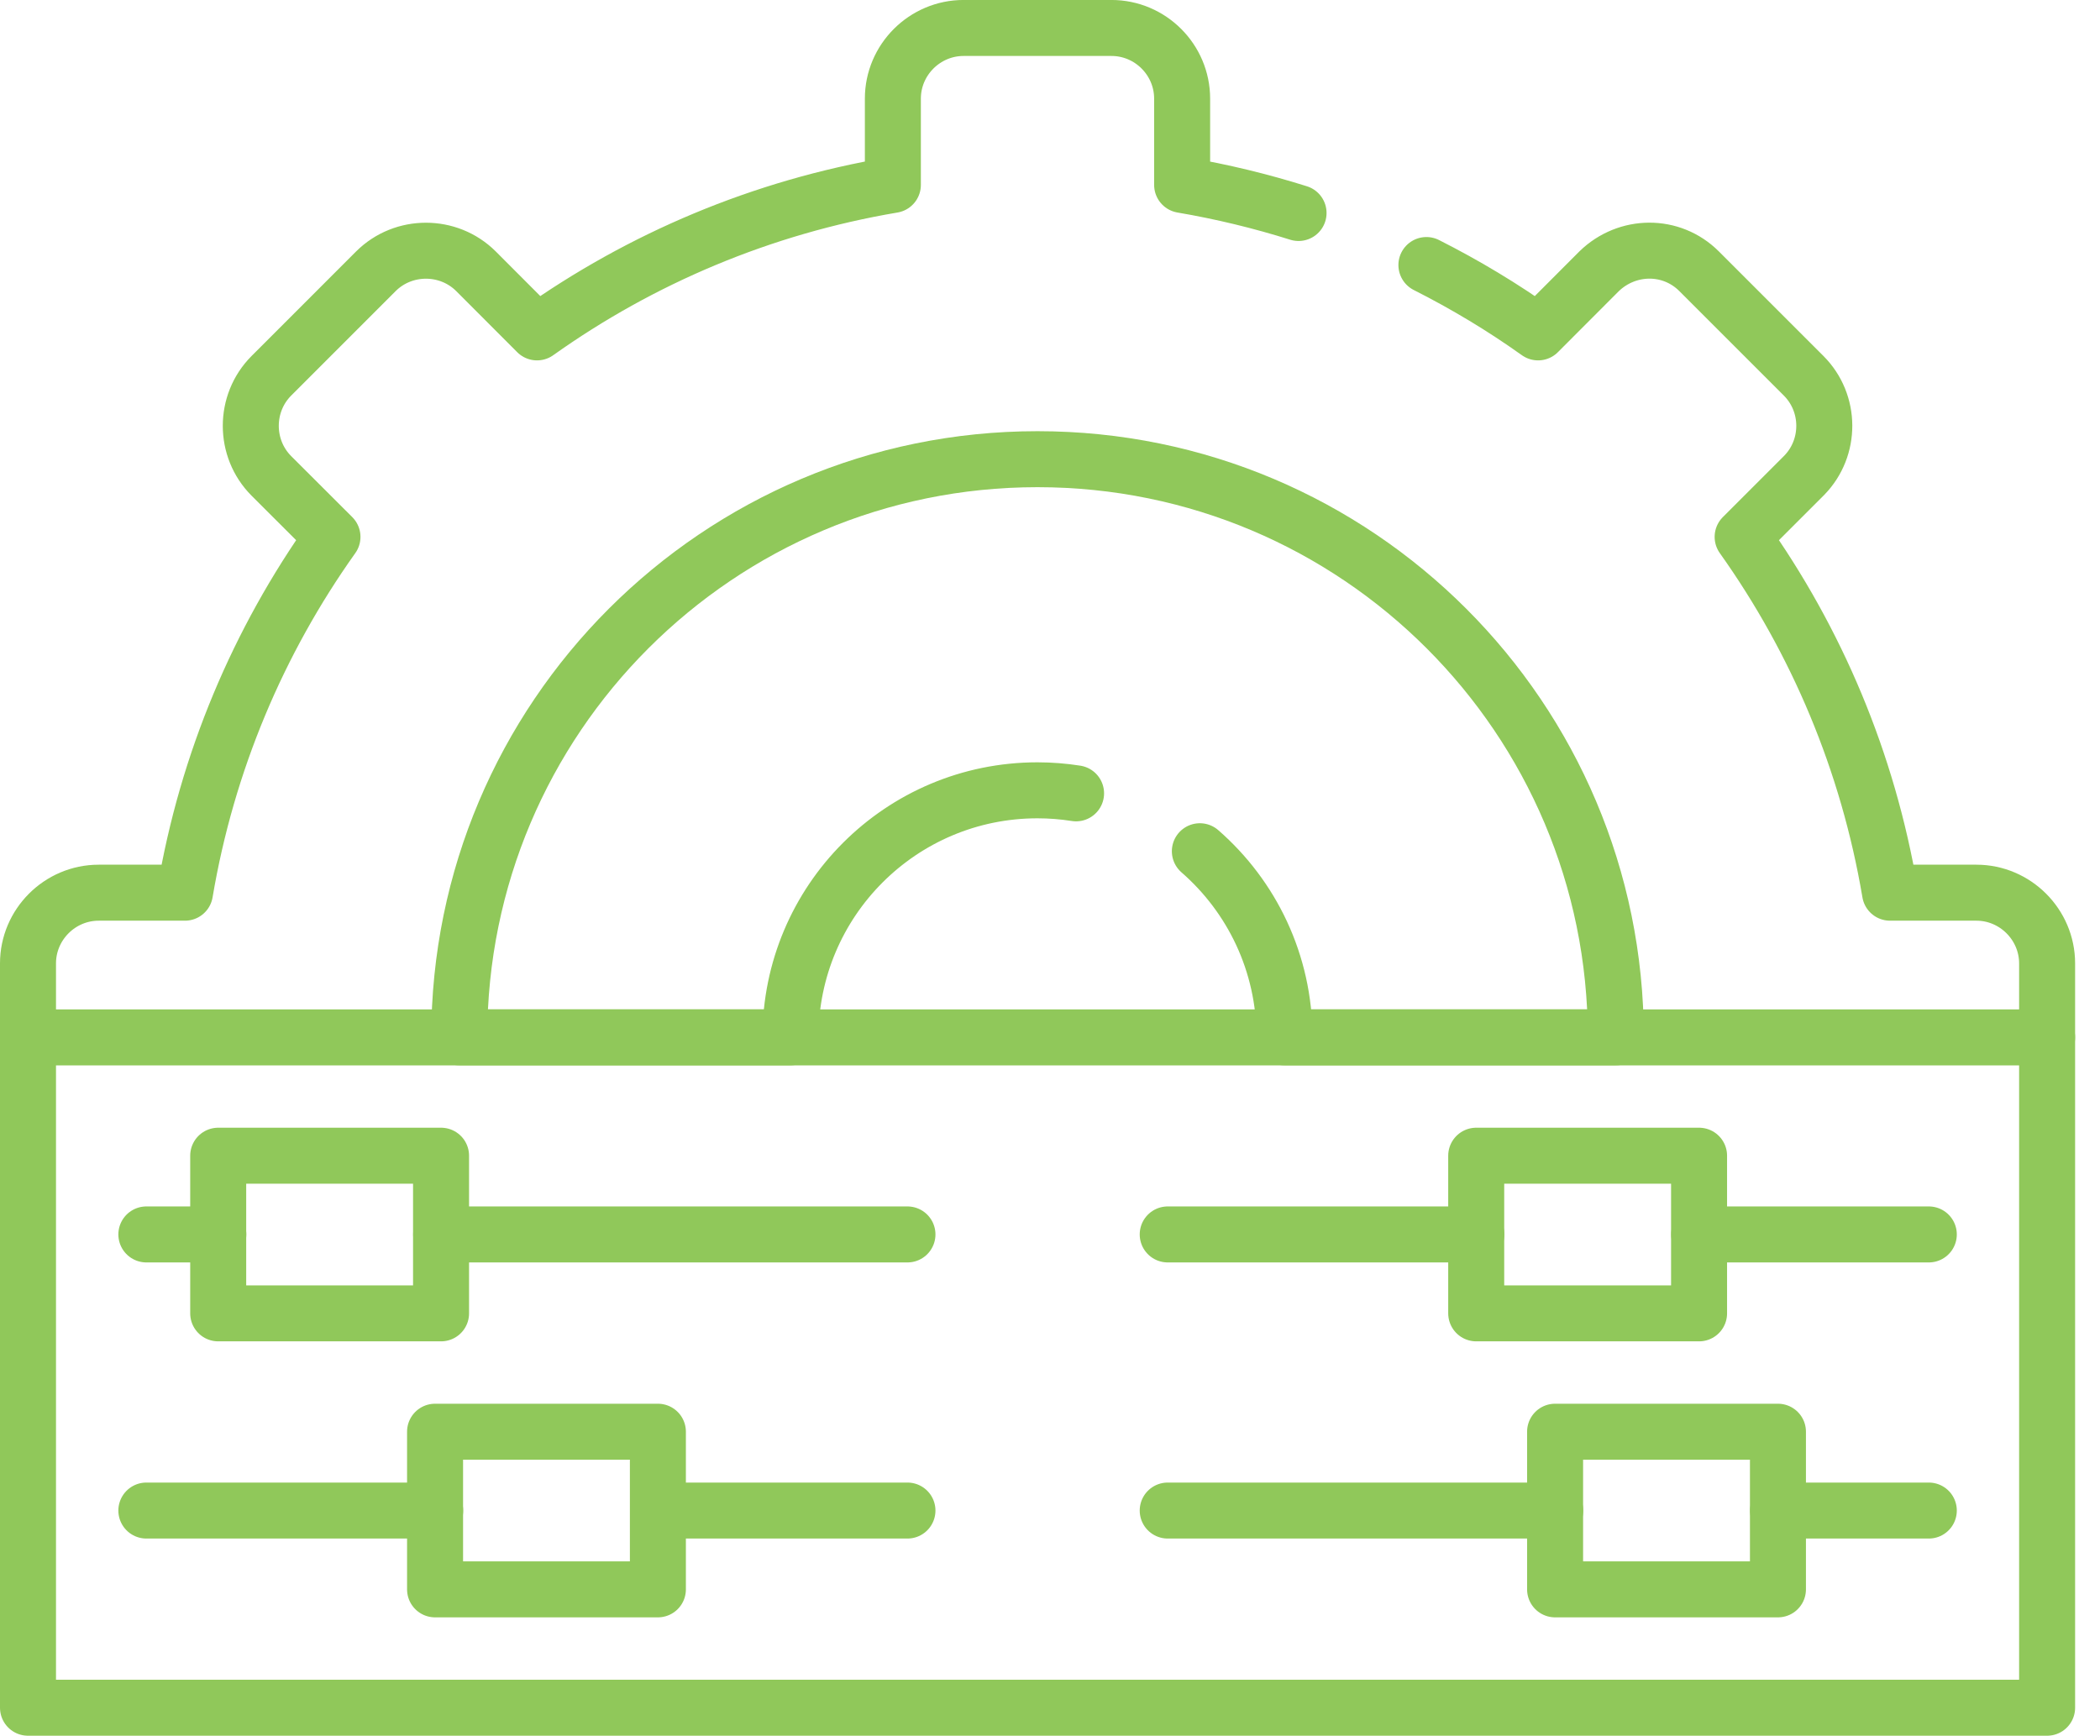
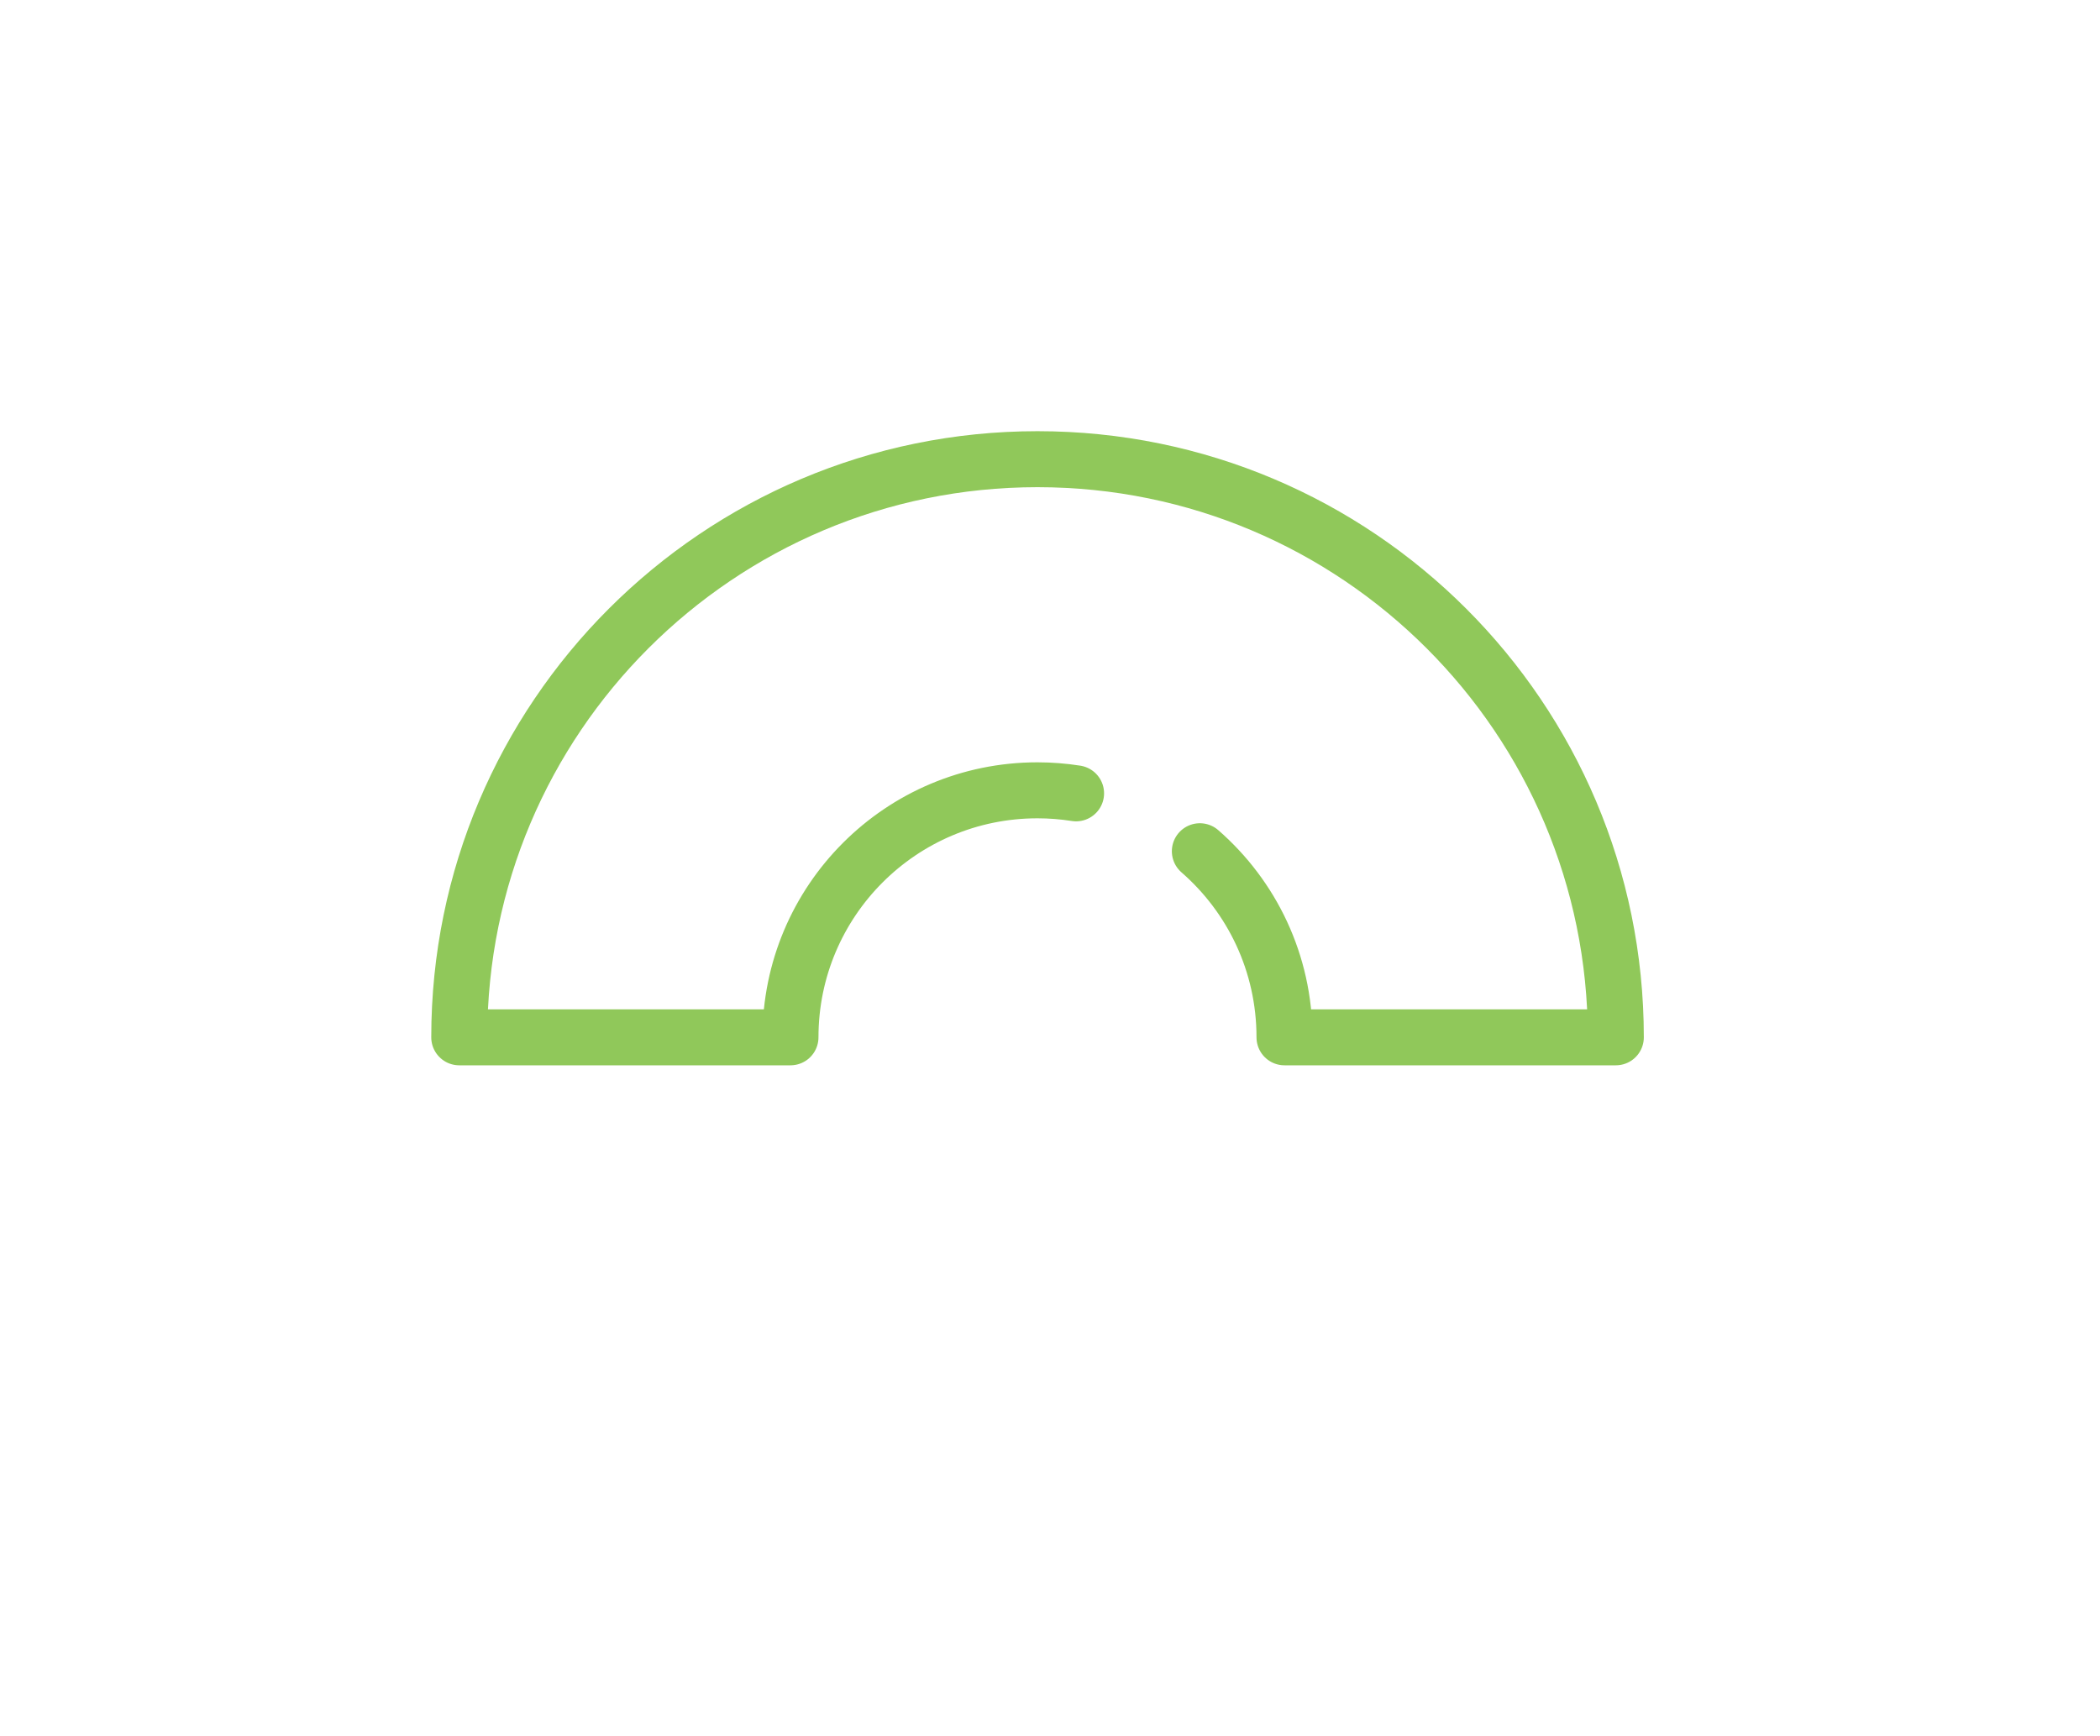
<svg xmlns="http://www.w3.org/2000/svg" width="75" height="62" viewBox="0 0 75 62" fill="none">
-   <path d="M1 37.053V34.412C1 33.026 2.135 31.887 3.525 31.887H6.606C7.395 27.21 9.234 22.888 11.874 19.178L9.691 16.998C8.712 16.015 8.712 14.407 9.691 13.424L13.425 9.689C14.408 8.711 16.016 8.711 16.999 9.689L19.179 11.873C22.889 9.233 27.211 7.395 31.888 6.605V3.524C31.888 2.134 33.027 0.999 34.413 0.999H39.694C41.084 0.999 42.219 2.134 42.219 3.524V6.605C43.642 6.847 45.033 7.185 46.377 7.608M50.943 9.467C52.337 10.171 53.67 10.973 54.932 11.873L57.112 9.689C58.112 8.719 59.691 8.698 60.682 9.689L64.417 13.424C65.391 14.399 65.4 15.991 64.437 16.978L62.237 19.178C64.877 22.888 66.712 27.21 67.501 31.887H70.586C71.972 31.887 73.111 33.026 73.111 34.412V37.053" stroke="#90C85A" stroke-width="2" stroke-miterlimit="10" stroke-linecap="round" stroke-linejoin="round" />
-   <path d="M73.111 37.055H1V61H73.111V37.055Z" stroke="#90C85A" stroke-width="2" stroke-miterlimit="10" stroke-linecap="round" stroke-linejoin="round" />
-   <path d="M52.722 41.282H60.681V46.913H52.722V41.282ZM15.538 51.141H23.496V56.772H15.538V51.141ZM7.793 41.282H15.752V46.913H7.793V41.282ZM55.539 51.141H63.498V56.772H55.539V51.141Z" stroke="#90C85A" stroke-width="2" stroke-miterlimit="10" stroke-linecap="round" stroke-linejoin="round" />
-   <path d="M63.502 53.957H68.886M41.704 53.957H55.544M23.5 53.957H32.409M5.227 53.957H15.542M15.756 44.094H32.409M5.227 44.094H7.797M60.685 44.094H68.886M41.704 44.094H52.726" stroke="#90C85A" stroke-width="2" stroke-miterlimit="10" stroke-linecap="round" stroke-linejoin="round" />
  <path d="M38.431 28.338C37.983 28.268 37.522 28.23 37.053 28.23C32.179 28.23 28.231 32.179 28.231 37.053H16.402C16.402 25.648 25.648 16.402 37.053 16.402C48.462 16.402 57.708 25.648 57.708 37.053H45.875C45.875 34.4 44.707 32.023 42.852 30.406" stroke="#90C85A" stroke-width="2" stroke-miterlimit="10" stroke-linecap="round" stroke-linejoin="round" />
</svg>